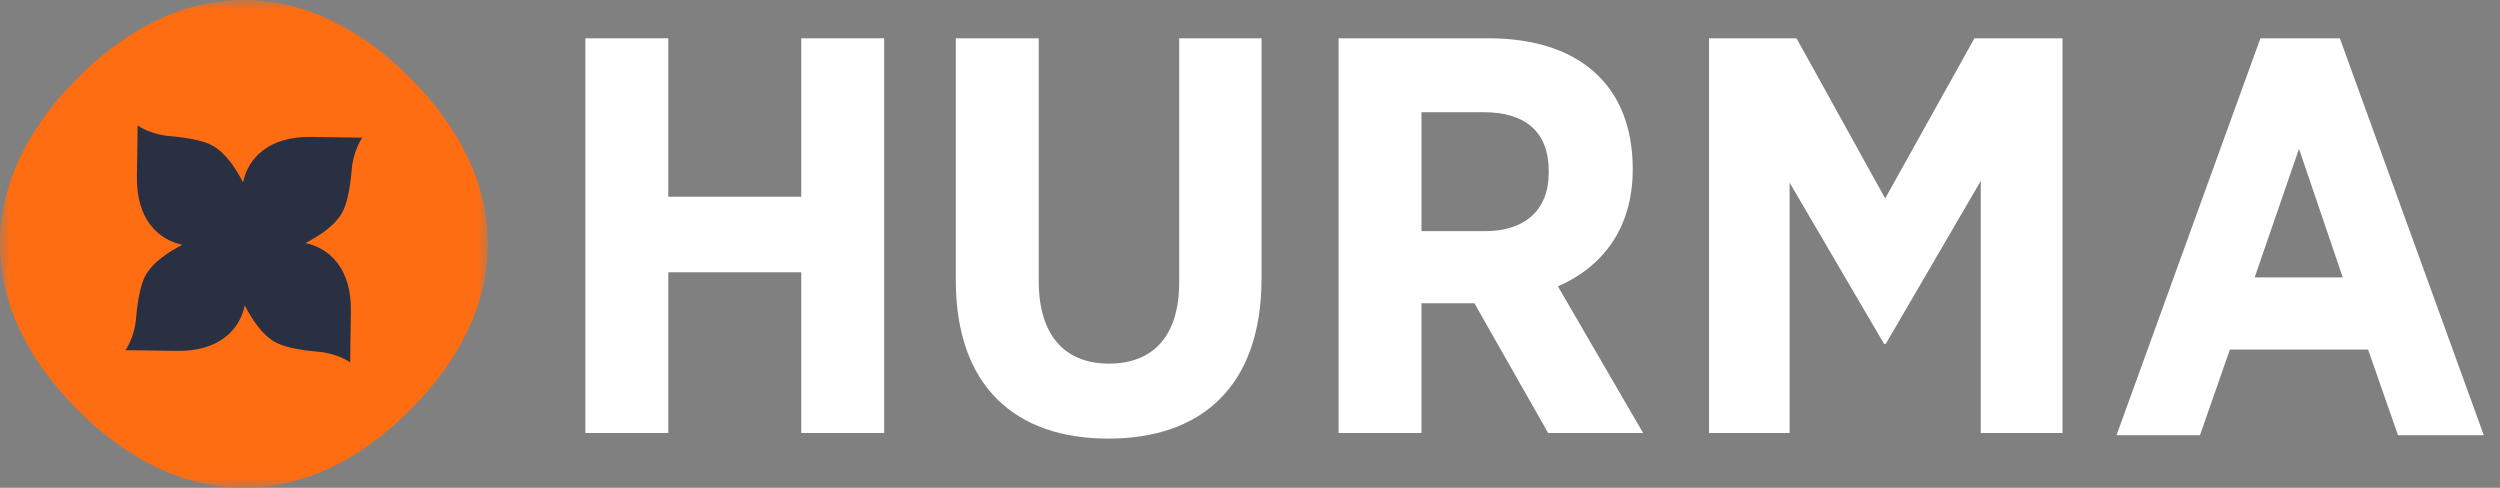
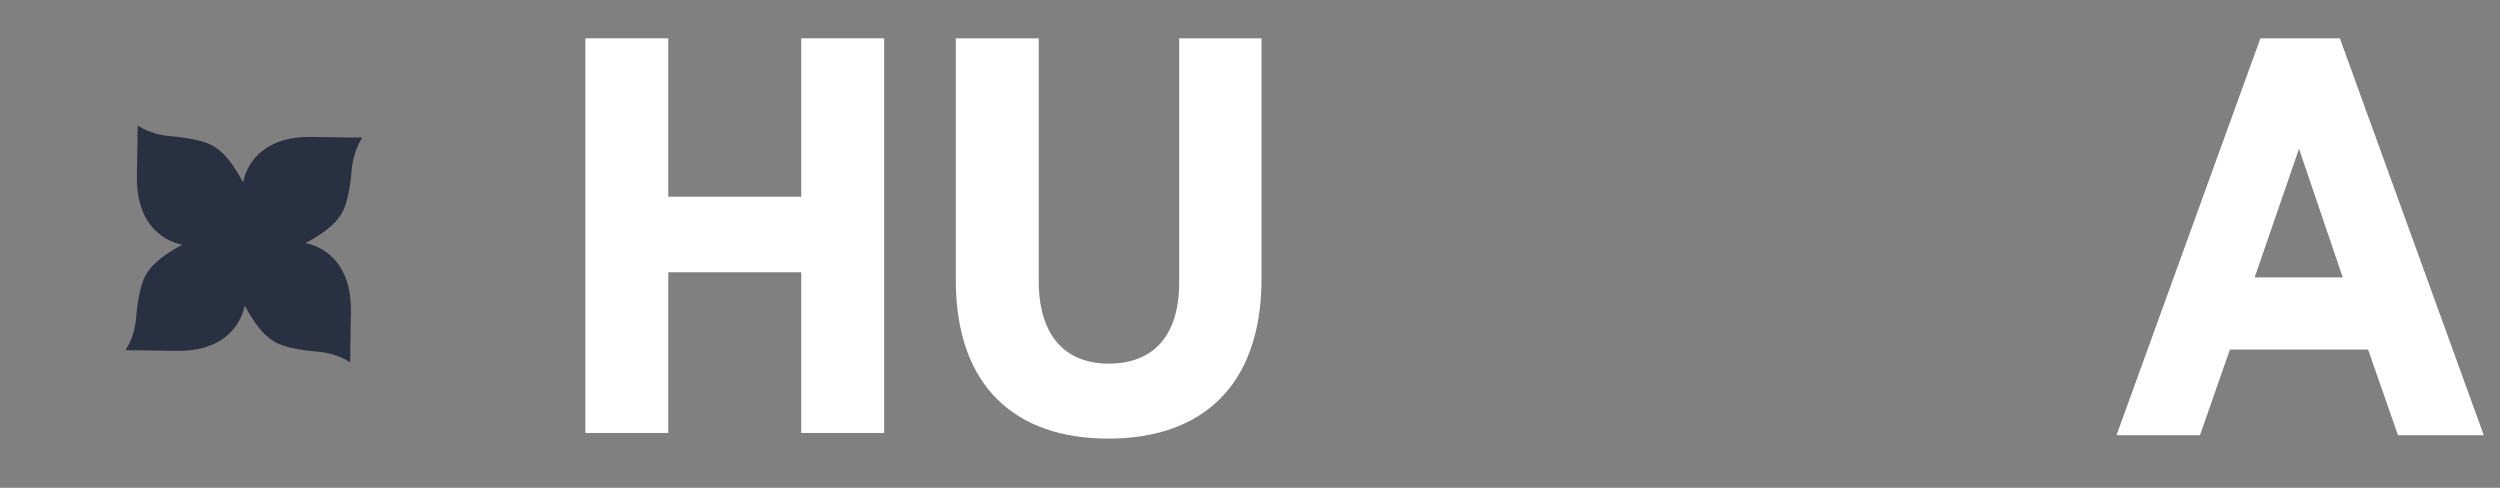
<svg xmlns="http://www.w3.org/2000/svg" width="123" height="24" viewBox="0 0 123 24" fill="none">
  <rect x="0" y="0" width="123" height="24" fill="#808080" stroke="none" />
  <mask id="mask0_1040_3212" style="mask-type:luminance" maskUnits="userSpaceOnUse" x="0" y="0" width="24" height="24">
-     <path fill-rule="evenodd" clip-rule="evenodd" d="M0 0H24V24H0V0Z" fill="white" />
-   </mask>
+     </mask>
  <g mask="url(#mask0_1040_3212)">
-     <path fill-rule="evenodd" clip-rule="evenodd" d="M11.963 0C15.047 -0.009 17.819 1.476 20.171 3.829C22.515 6.172 24 8.929 24 12V11.963C24.01 15.047 22.524 17.819 20.171 20.171C17.828 22.515 15.072 24 12.001 24H12.037C8.954 24.009 6.181 22.524 3.829 20.171C1.486 17.828 4.32496e-05 15.071 4.32496e-05 12.001V12.037C-0.009 8.954 1.476 6.181 3.829 3.829C6.172 1.486 8.929 0 12 0L11.963 0Z" fill="#FF6D12" />
-   </g>
+     </g>
  <path fill-rule="evenodd" clip-rule="evenodd" d="M15.359 6.737C13.151 6.689 12.192 7.846 11.958 8.97C11.612 8.324 11.145 7.552 10.457 7.165C10.085 6.956 9.366 6.78 8.365 6.698C7.374 6.617 6.77 6.172 6.77 6.172C6.77 6.172 6.761 7.481 6.736 8.642C6.689 10.85 7.845 11.809 8.969 12.042C8.324 12.388 7.552 12.856 7.164 13.544C6.955 13.916 6.779 14.635 6.697 15.636C6.616 16.627 6.171 17.23 6.171 17.23C6.171 17.23 7.481 17.239 8.641 17.264C10.849 17.312 11.808 16.155 12.042 15.031C12.388 15.677 12.855 16.449 13.543 16.836C13.915 17.045 14.634 17.221 15.635 17.303C16.626 17.384 17.23 17.829 17.23 17.829C17.23 17.829 17.239 16.52 17.264 15.359C17.311 13.151 16.155 12.193 15.031 11.959C15.677 11.613 16.449 11.145 16.836 10.457C17.045 10.085 17.221 9.366 17.303 8.366C17.384 7.374 17.828 6.77 17.828 6.77C17.828 6.77 16.519 6.761 15.359 6.737Z" fill="#293041" />
  <path fill-rule="evenodd" clip-rule="evenodd" d="M39.422 21.302V13.396H32.879V21.302H28.8V1.885H32.879V9.679H39.422V1.885H43.5V21.302H39.422Z" fill="white" />
  <path fill-rule="evenodd" clip-rule="evenodd" d="M54.532 21.58C49.944 21.58 47.026 19 47.026 13.785V1.885H51.105V13.813C51.105 16.559 52.437 17.89 54.561 17.89C56.685 17.89 58.016 16.587 58.016 13.896V1.885H62.067V13.702C62.067 19.028 59.093 21.58 54.532 21.58Z" fill="white" />
-   <path fill-rule="evenodd" clip-rule="evenodd" d="M76.196 8.404C76.196 6.38 74.921 5.52 72.996 5.52H69.936V11.372H73.081C75.007 11.372 76.196 10.346 76.196 8.515V8.404ZM76.168 21.302L72.542 14.922H69.937V21.302H65.858V1.885H73.25C77.584 1.885 80.331 4.104 80.331 8.32C80.331 11.288 78.802 13.147 76.65 14.09L80.841 21.302H76.168Z" fill="white" />
-   <path fill-rule="evenodd" clip-rule="evenodd" d="M97.453 21.302V8.903L92.779 16.919H92.695L88.049 8.986V21.302H84.084V1.885H88.389L92.751 9.763L97.142 1.885H101.475V21.302H97.453Z" fill="white" />
  <path fill-rule="evenodd" clip-rule="evenodd" d="M113.111 7.322L110.93 13.647H115.263L113.111 7.322ZM117.982 21.413L116.509 17.197H109.711L108.239 21.413H104.132L111.212 1.885H115.121L122.202 21.413H117.982Z" fill="white" />
</svg>